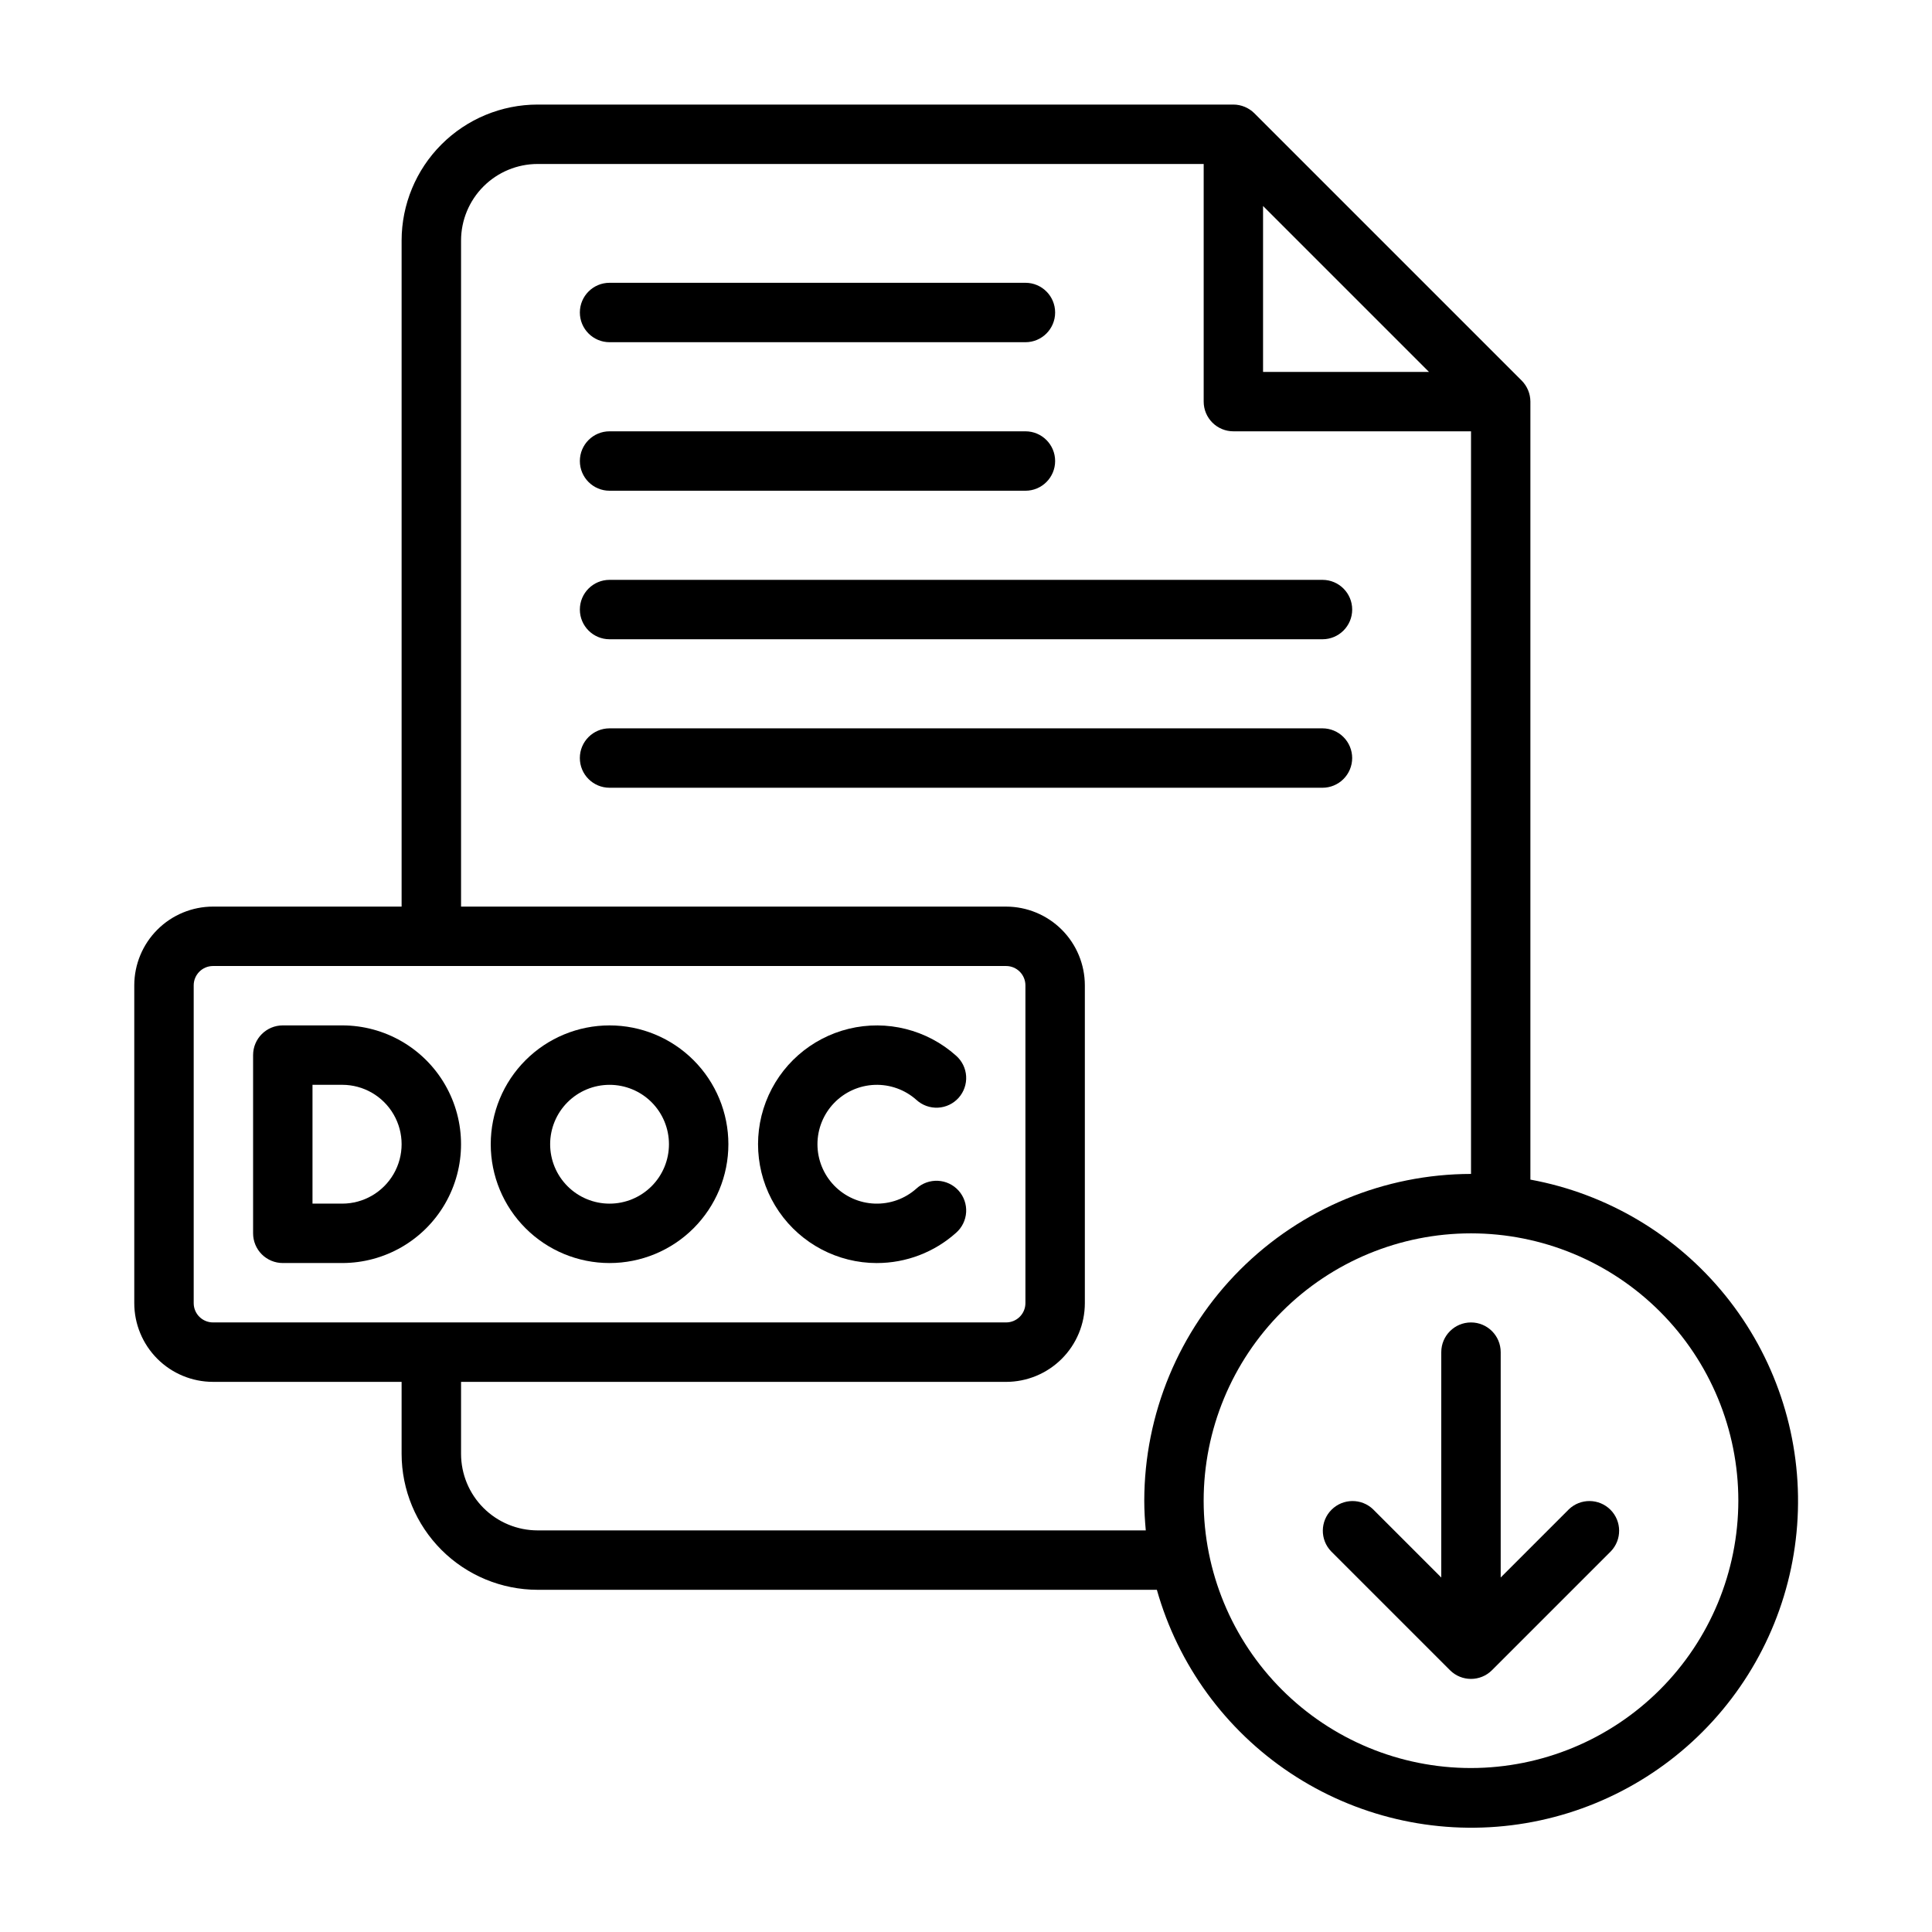
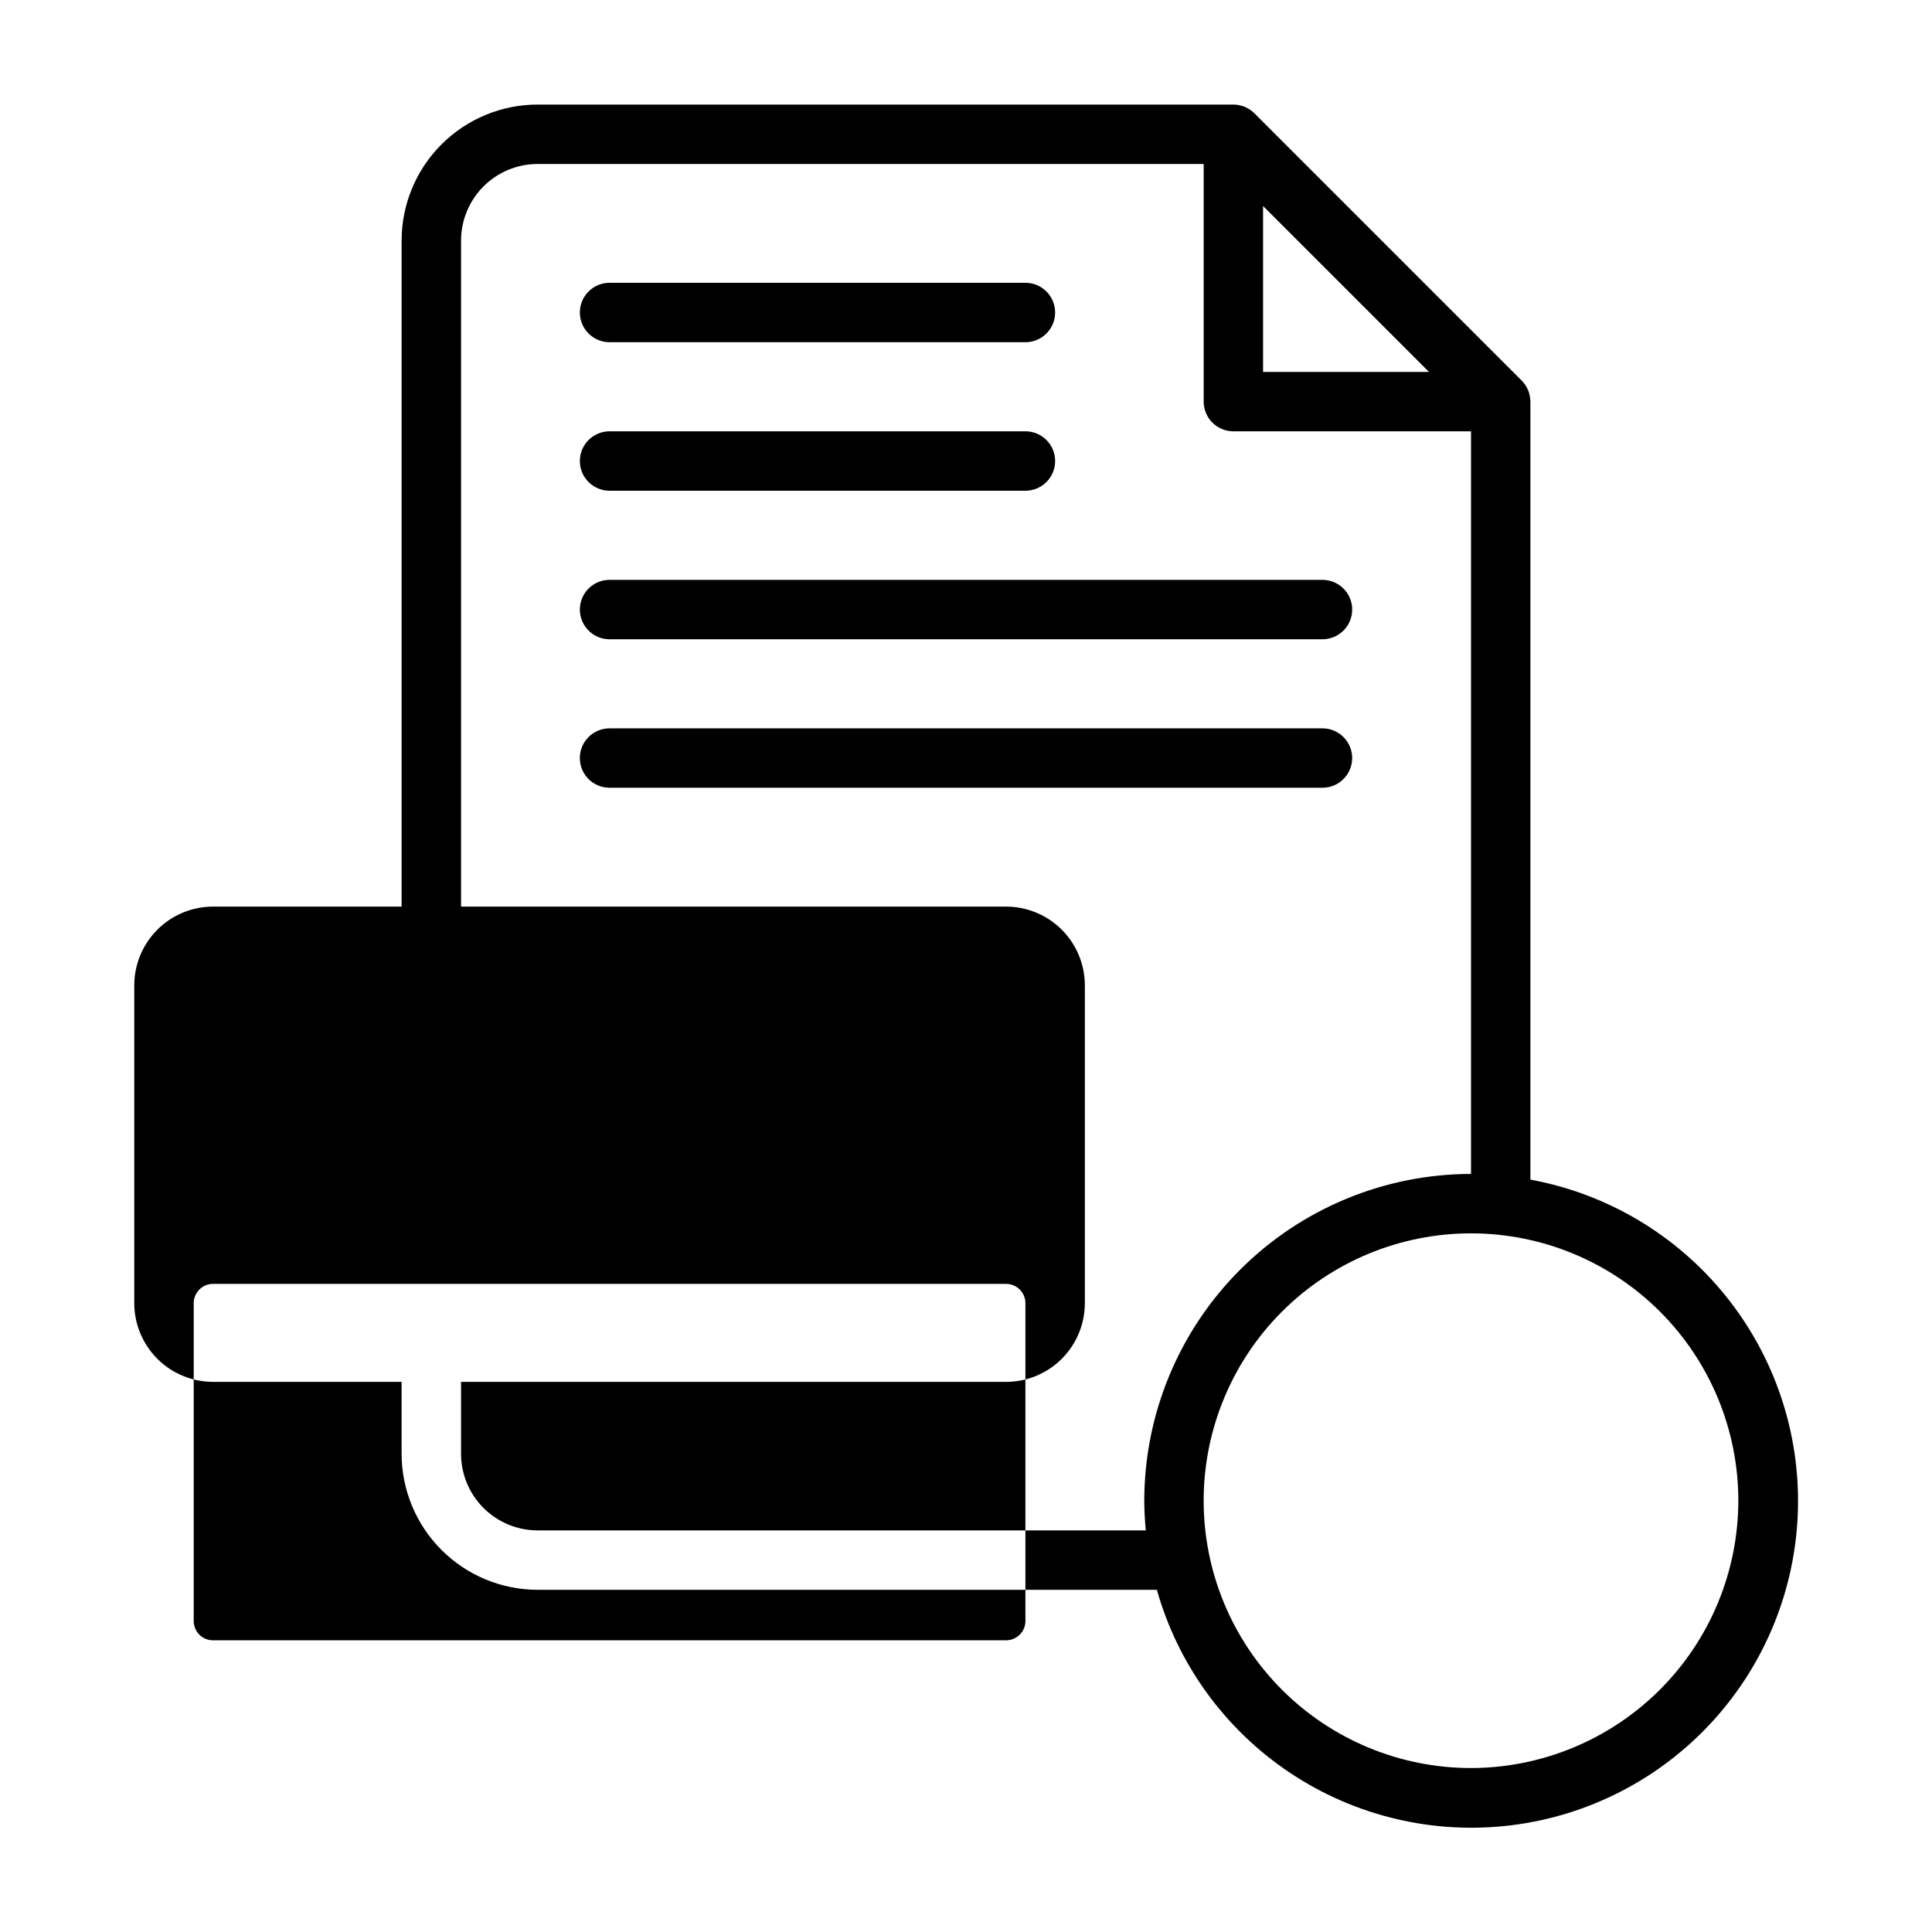
<svg xmlns="http://www.w3.org/2000/svg" fill="#000000" width="800px" height="800px" version="1.1" viewBox="144 144 512 512">
  <g>
-     <path d="m549.57 456.61v-206.18c-0.008-2.086-0.836-4.086-2.305-5.566l-70.848-70.848c-1.48-1.469-3.481-2.297-5.566-2.305h-184.39c-9.555 0.008-18.711 3.809-25.465 10.562-6.758 6.754-10.555 15.914-10.566 25.465v176.52h-49.988c-5.531 0.008-10.832 2.207-14.742 6.117-3.91 3.91-6.109 9.215-6.117 14.746v84.23c0.004 5.531 2.203 10.832 6.113 14.746 3.914 3.91 9.215 6.109 14.746 6.113h49.988v19.074c0.012 9.551 3.812 18.707 10.566 25.465 6.754 6.754 15.914 10.551 25.465 10.566h164.12c5.621 19.906 18.188 37.145 35.422 48.594 17.234 11.445 37.996 16.344 58.527 13.805 20.531-2.539 39.477-12.34 53.406-27.641 13.93-15.297 21.922-35.074 22.527-55.754 0.609-20.68-6.207-40.891-19.211-56.98-13.008-16.09-31.344-26.992-51.691-30.73zm-70.848-258.02 43.973 43.973h-43.973zm-283.39 290.77v-84.238c0.008-2.824 2.293-5.113 5.117-5.117h210.18c2.824 0.004 5.113 2.293 5.117 5.117v84.23c-0.004 2.82-2.293 5.106-5.117 5.106h-210.18c-2.82 0-5.106-2.281-5.117-5.098zm91.137 60.211c-5.379-0.004-10.535-2.144-14.34-5.949-3.801-3.801-5.941-8.957-5.945-14.336v-19.074h144.45c5.531-0.004 10.832-2.203 14.746-6.113 3.91-3.91 6.109-9.211 6.117-14.738v-84.238c-0.008-5.531-2.207-10.836-6.117-14.746-3.914-3.91-9.215-6.109-14.746-6.117h-144.45v-176.52c0.004-5.375 2.144-10.531 5.945-14.336 3.805-3.805 8.961-5.941 14.34-5.949h176.52v62.977c0 2.09 0.828 4.09 2.305 5.566 1.477 1.477 3.477 2.305 5.566 2.305h62.977v196.8c-22.957 0.027-44.969 9.16-61.203 25.395-16.23 16.23-25.363 38.242-25.391 61.199 0 2.66 0.164 5.273 0.402 7.871zm247.36 62.977c-18.793 0-36.812-7.465-50.098-20.75-13.289-13.289-20.75-31.309-20.75-50.098 0-18.789 7.461-36.812 20.75-50.098 13.285-13.285 31.305-20.75 50.098-20.75 18.789 0 36.809 7.465 50.098 20.75 13.285 13.285 20.75 31.309 20.75 50.098-0.023 18.785-7.492 36.793-20.773 50.074-13.285 13.281-31.293 20.754-50.074 20.773z" />
+     <path d="m549.57 456.61v-206.18c-0.008-2.086-0.836-4.086-2.305-5.566l-70.848-70.848c-1.48-1.469-3.481-2.297-5.566-2.305h-184.39c-9.555 0.008-18.711 3.809-25.465 10.562-6.758 6.754-10.555 15.914-10.566 25.465v176.52h-49.988c-5.531 0.008-10.832 2.207-14.742 6.117-3.91 3.91-6.109 9.215-6.117 14.746v84.23c0.004 5.531 2.203 10.832 6.113 14.746 3.914 3.91 9.215 6.109 14.746 6.113h49.988v19.074c0.012 9.551 3.812 18.707 10.566 25.465 6.754 6.754 15.914 10.551 25.465 10.566h164.12c5.621 19.906 18.188 37.145 35.422 48.594 17.234 11.445 37.996 16.344 58.527 13.805 20.531-2.539 39.477-12.34 53.406-27.641 13.93-15.297 21.922-35.074 22.527-55.754 0.609-20.68-6.207-40.891-19.211-56.98-13.008-16.09-31.344-26.992-51.691-30.73zm-70.848-258.02 43.973 43.973h-43.973zm-283.39 290.77c0.008-2.824 2.293-5.113 5.117-5.117h210.18c2.824 0.004 5.113 2.293 5.117 5.117v84.23c-0.004 2.82-2.293 5.106-5.117 5.106h-210.18c-2.82 0-5.106-2.281-5.117-5.098zm91.137 60.211c-5.379-0.004-10.535-2.144-14.34-5.949-3.801-3.801-5.941-8.957-5.945-14.336v-19.074h144.45c5.531-0.004 10.832-2.203 14.746-6.113 3.91-3.91 6.109-9.211 6.117-14.738v-84.238c-0.008-5.531-2.207-10.836-6.117-14.746-3.914-3.91-9.215-6.109-14.746-6.117h-144.45v-176.52c0.004-5.375 2.144-10.531 5.945-14.336 3.805-3.805 8.961-5.941 14.34-5.949h176.52v62.977c0 2.09 0.828 4.09 2.305 5.566 1.477 1.477 3.477 2.305 5.566 2.305h62.977v196.8c-22.957 0.027-44.969 9.16-61.203 25.395-16.23 16.23-25.363 38.242-25.391 61.199 0 2.66 0.164 5.273 0.402 7.871zm247.36 62.977c-18.793 0-36.812-7.465-50.098-20.75-13.289-13.289-20.75-31.309-20.75-50.098 0-18.789 7.461-36.812 20.75-50.098 13.285-13.285 31.305-20.75 50.098-20.75 18.789 0 36.809 7.465 50.098 20.75 13.285 13.285 20.75 31.309 20.75 50.098-0.023 18.785-7.492 36.793-20.773 50.074-13.285 13.281-31.293 20.754-50.074 20.773z" />
    <path d="m305.54 274.05h110.21c4.348 0 7.871-3.523 7.871-7.871 0-4.348-3.523-7.875-7.871-7.875h-110.21c-4.348 0-7.871 3.527-7.871 7.875 0 4.348 3.523 7.871 7.871 7.871z" />
    <path d="m305.54 234.69h110.21c4.348 0 7.871-3.527 7.871-7.875s-3.523-7.871-7.871-7.871h-110.21c-4.348 0-7.871 3.523-7.871 7.871s3.523 7.875 7.871 7.875z" />
    <path d="m305.54 313.41h188.93c4.348 0 7.875-3.523 7.875-7.871s-3.527-7.871-7.875-7.871h-188.93c-4.348 0-7.871 3.523-7.871 7.871s3.523 7.871 7.871 7.871z" />
    <path d="m502.34 344.89c0-2.09-0.832-4.09-2.309-5.566-1.473-1.477-3.477-2.305-5.566-2.305h-188.93c-4.348 0-7.871 3.523-7.871 7.871 0 4.348 3.523 7.871 7.871 7.871h188.93c2.09 0 4.094-0.828 5.566-2.305 1.477-1.477 2.309-3.481 2.309-5.566z" />
    <path d="m234.69 415.74h-15.746c-4.348 0-7.871 3.523-7.871 7.871v47.234c0 2.086 0.828 4.09 2.305 5.566 1.477 1.477 3.481 2.305 5.566 2.305h15.746c11.25 0 21.645-6 27.27-15.742 5.625-9.746 5.625-21.746 0-31.488-5.625-9.742-16.02-15.746-27.27-15.746zm0 47.23-7.875 0.004v-31.488h7.875c5.625 0 10.82 3 13.633 7.871s2.812 10.871 0 15.742c-2.812 4.871-8.008 7.875-13.633 7.875z" />
    <path d="m305.54 478.72c8.352 0 16.359-3.316 22.266-9.223 5.902-5.906 9.223-13.914 9.223-22.266 0-8.352-3.32-16.359-9.223-22.266-5.906-5.906-13.914-9.223-22.266-9.223-8.352 0-16.359 3.316-22.266 9.223s-9.223 13.914-9.223 22.266c0 8.352 3.316 16.359 9.223 22.266s13.914 9.223 22.266 9.223zm0-47.23c4.176 0 8.18 1.656 11.133 4.609s4.609 6.957 4.609 11.133-1.656 8.18-4.609 11.133-6.957 4.613-11.133 4.613c-4.176 0-8.18-1.66-11.133-4.613s-4.613-6.957-4.613-11.133 1.66-8.18 4.613-11.133 6.957-4.609 11.133-4.609z" />
    <path d="m376.38 478.72c7.746 0.004 15.223-2.852 20.996-8.023 1.574-1.383 2.535-3.344 2.66-5.441s-0.594-4.156-1.992-5.723c-1.402-1.562-3.371-2.504-5.469-2.609s-4.152 0.629-5.703 2.047c-3.035 2.715-7.008 4.148-11.078 3.996s-7.926-1.875-10.754-4.812c-2.824-2.934-4.406-6.848-4.406-10.922s1.582-7.988 4.406-10.922c2.828-2.934 6.684-4.66 10.754-4.812 4.07-0.148 8.043 1.281 11.078 3.996 1.551 1.418 3.606 2.152 5.703 2.047 2.098-0.105 4.066-1.047 5.469-2.609 1.398-1.566 2.117-3.625 1.992-5.723-0.125-2.098-1.086-4.055-2.66-5.441-7.723-6.91-18.352-9.578-28.422-7.137-10.07 2.445-18.293 9.684-21.992 19.363-3.695 9.68-2.394 20.559 3.481 29.094 5.875 8.535 15.574 13.633 25.938 13.633z" />
-     <path d="m559.75 544-18.051 18.051v-59.715c0-4.348-3.523-7.875-7.871-7.875-4.348 0-7.875 3.527-7.875 7.875v59.719l-18.051-18.051v-0.004c-3.086-2.981-7.996-2.938-11.035 0.098-3.035 3.035-3.078 7.945-0.094 11.035l31.488 31.488c3.074 3.074 8.055 3.074 11.129 0l31.488-31.488c2.984-3.09 2.941-8-0.094-11.035-3.039-3.035-7.945-3.078-11.035-0.098z" />
  </g>
</svg>